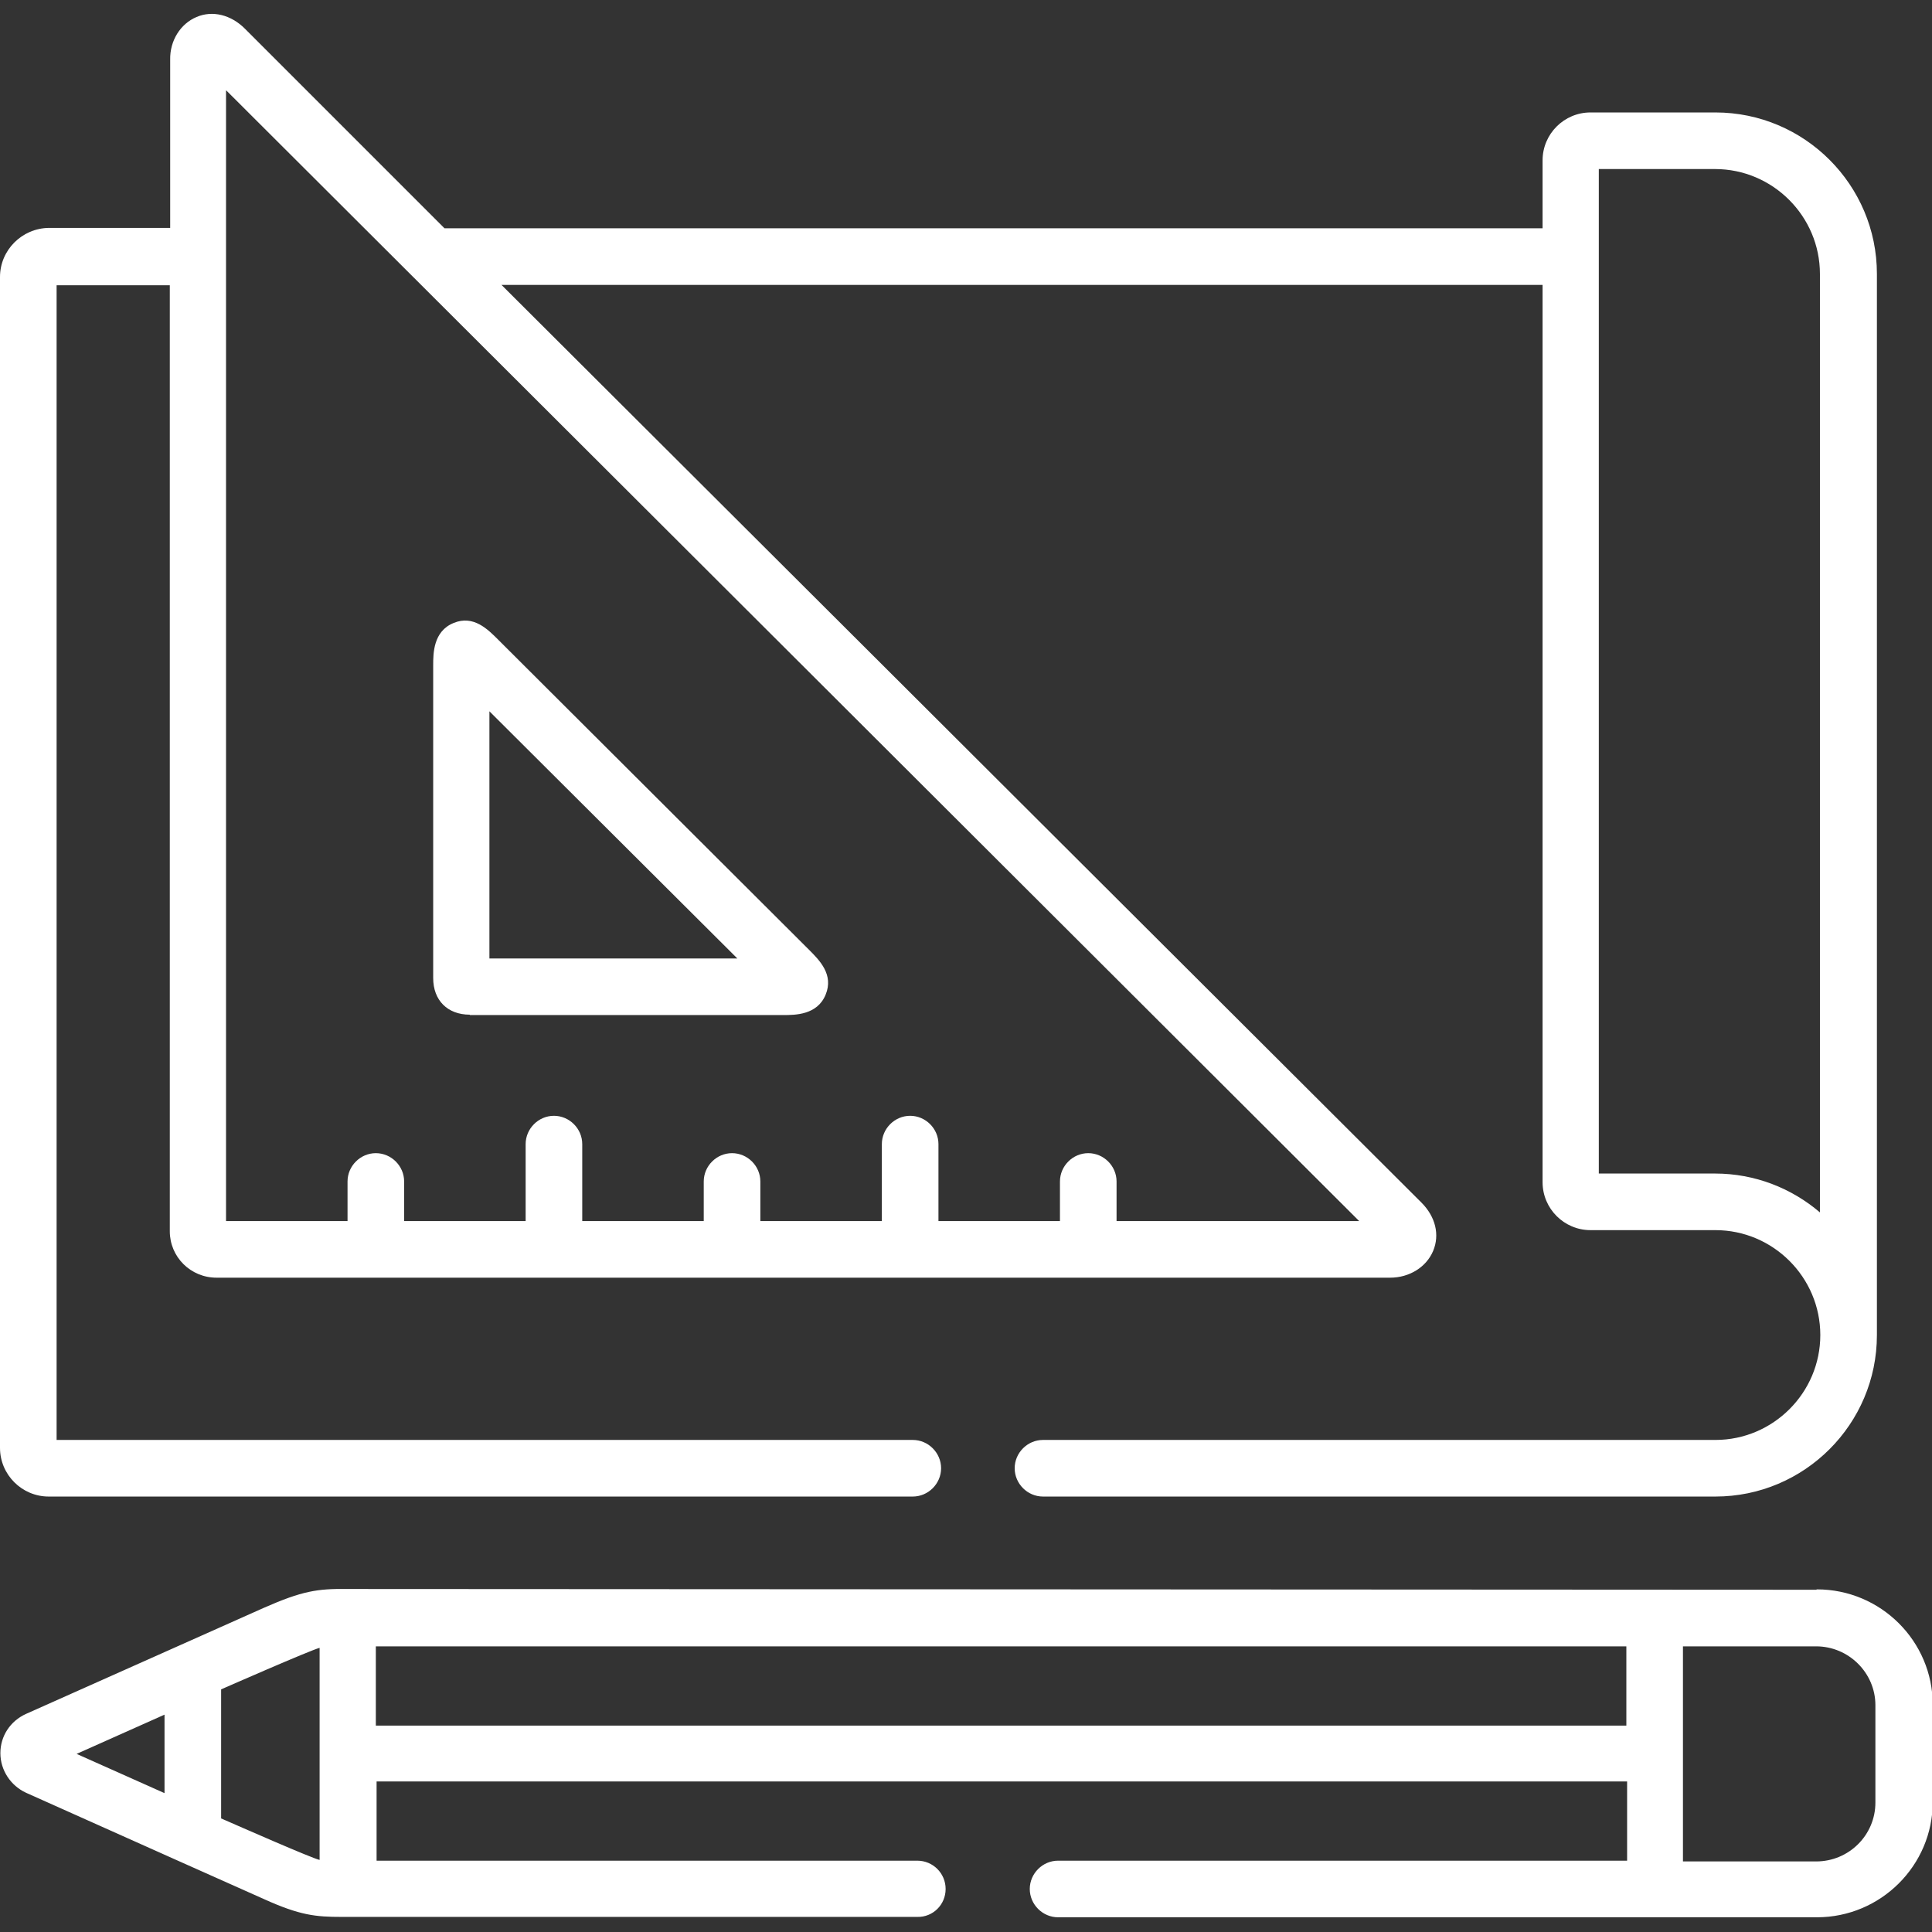
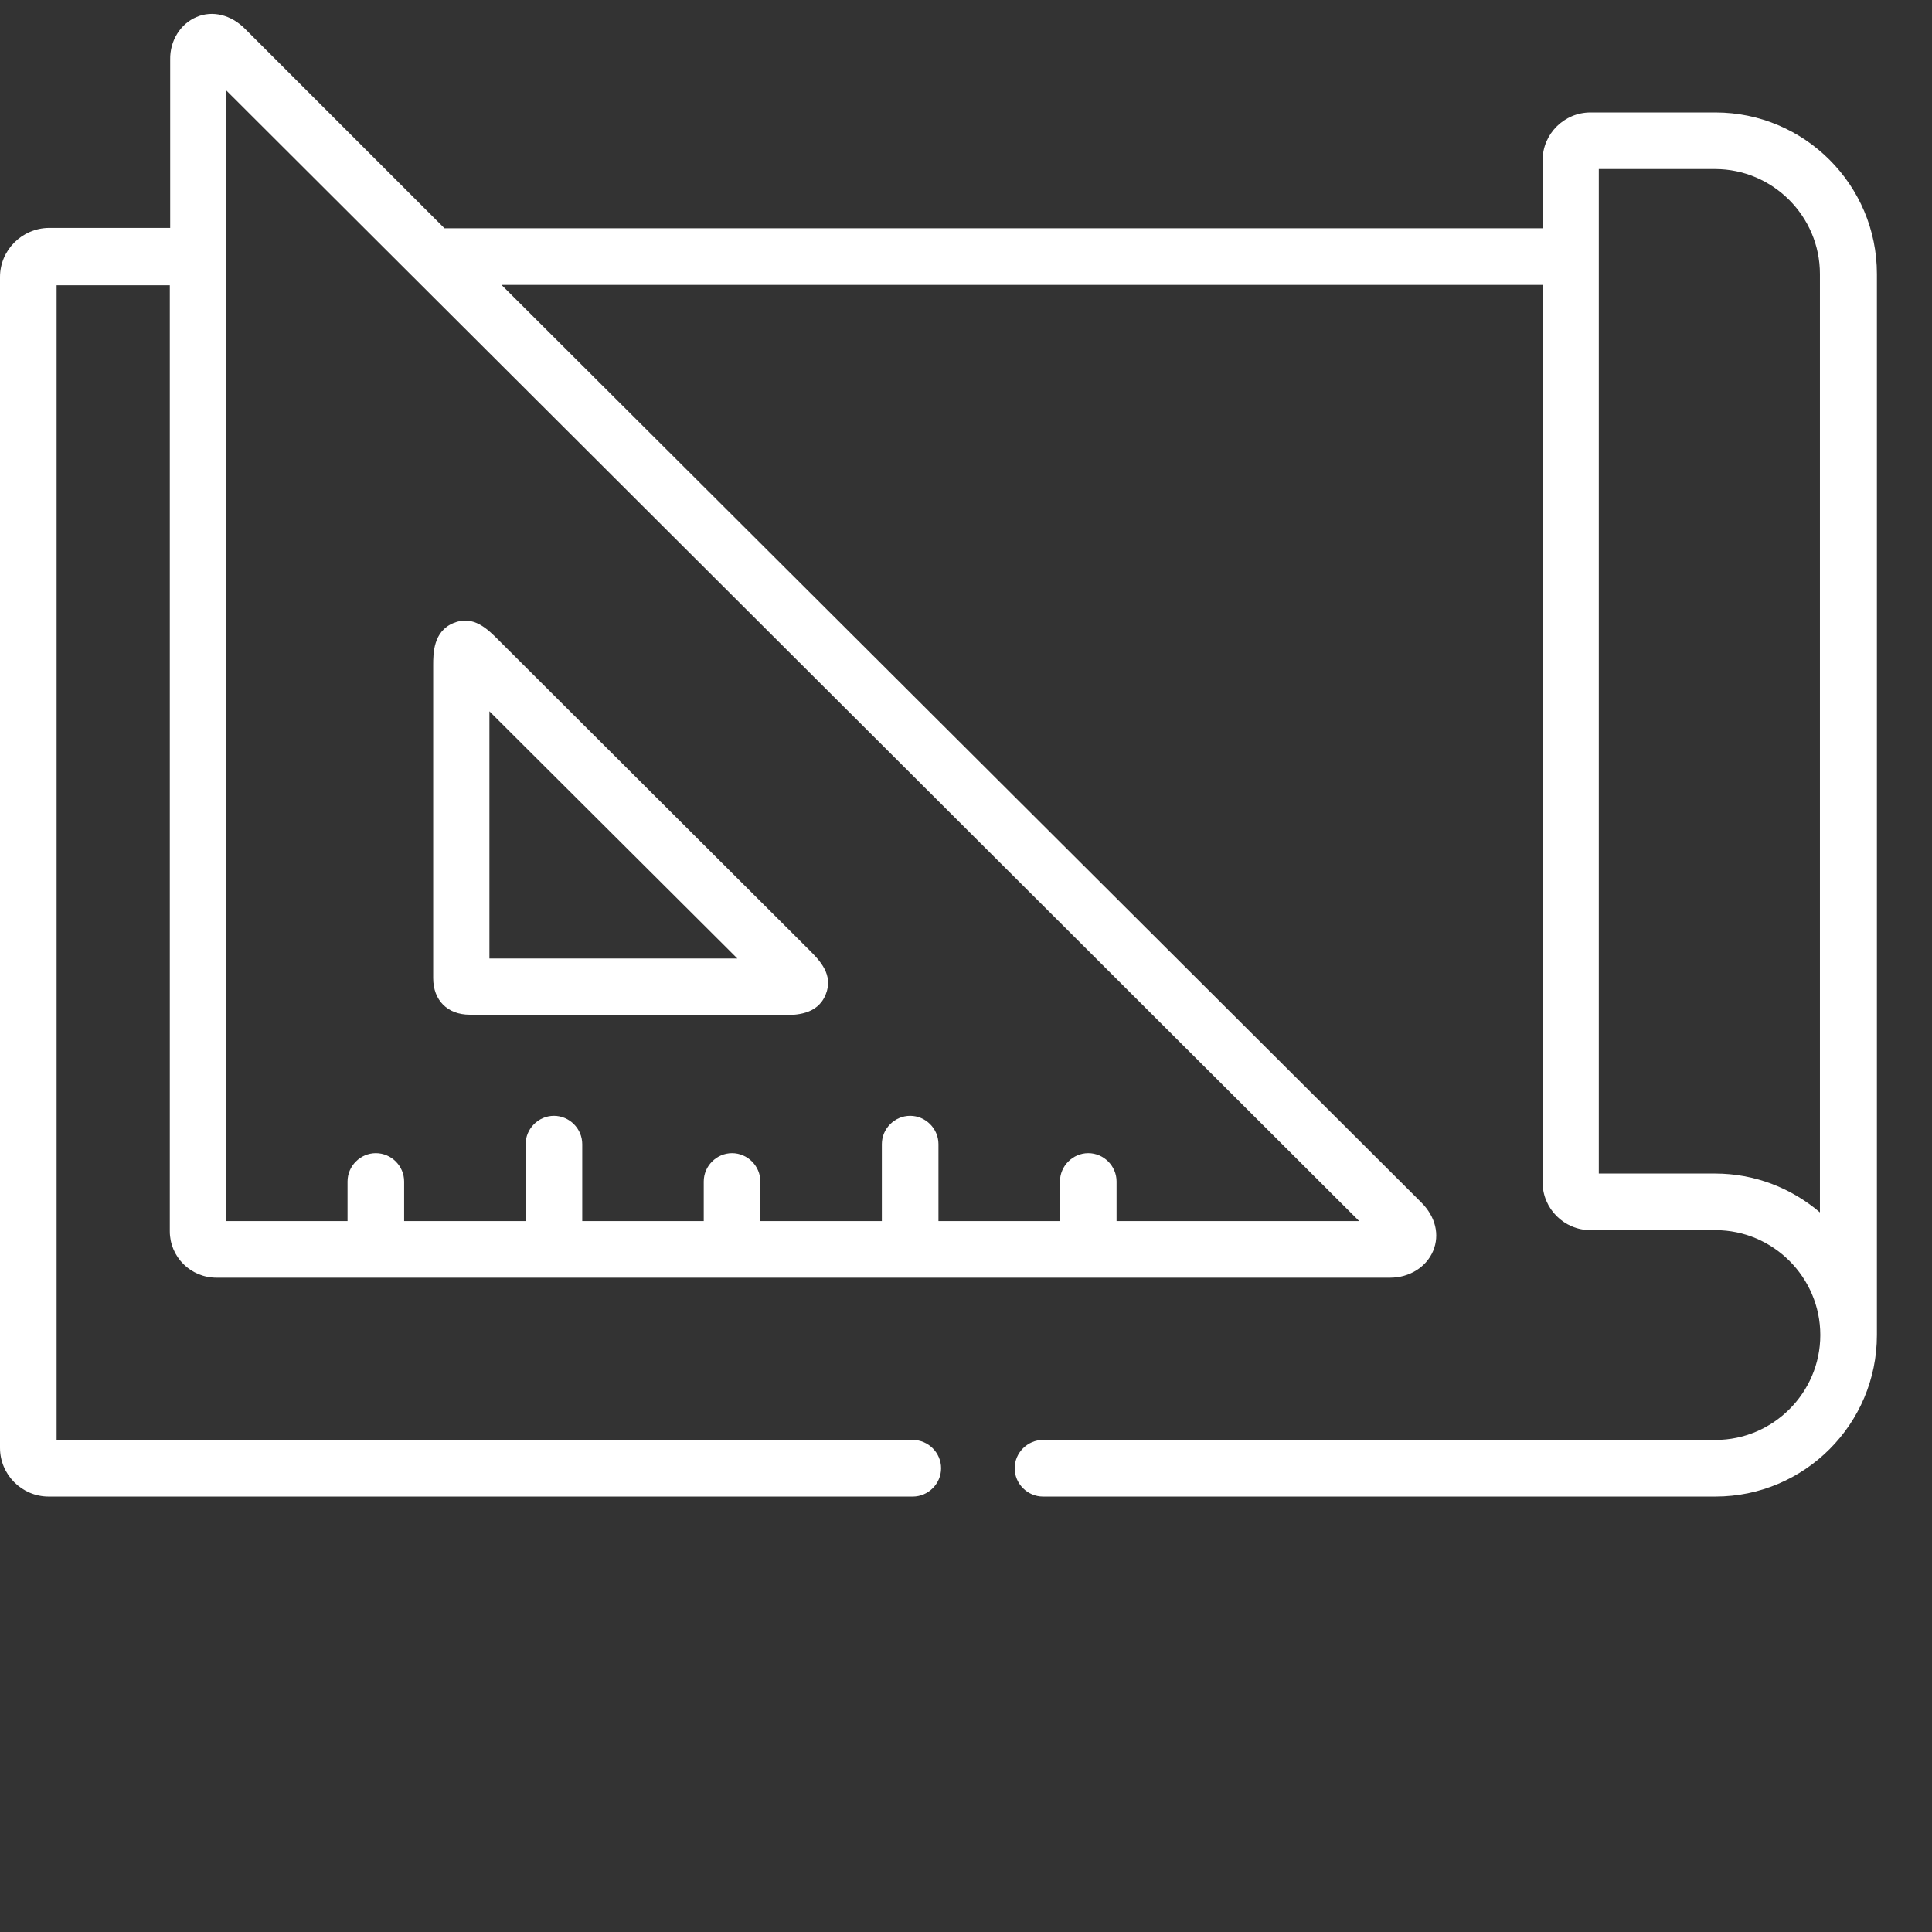
<svg xmlns="http://www.w3.org/2000/svg" id="Capa_1" version="1.1" viewBox="0 0 512 512">
  <rect x="0" y="0" width="512" height="512" fill="#333333" stroke="none" />
  <defs>
    <style>.st0 {
        fill: #fff;
      }</style>
  </defs>
-   <path class="st0" d="M481.3,421.3s-389.3-.2-389.4-.2c-7.7-.1-11.8.5-22,5l-63,28.1c-4.2,1.9-6.8,5.9-6.8,10.4,0,4.5,2.7,8.6,6.8,10.5,20.7,9.3,63.1,28.2,63.1,28.2,9.5,4.3,13.7,4.7,20.5,4.7h152.6c4.1.1,7.5-3.2,7.5-7.4s-3.4-7.5-7.5-7.5c0,0-142.7,0-143.3,0v-21h331.4v21h-150.8c-4.1,0-7.5,3.4-7.5,7.5s3.4,7.5,7.5,7.5h201.1c16.9,0,30.7-13.7,30.7-30.6v-25.7c0-16.9-13.8-30.6-30.7-30.6h0ZM43.6,454.4v20.8c-7.8-3.5-15.5-6.9-23.3-10.4l23.3-10.4ZM58.6,481.9v-34.2s23.9-10.5,26.1-11v56.2c-2.2-.5-20.6-8.6-26.1-11ZM99.6,457.3v-21c.6,0,1.3,0,1.9,0h329.5v21H99.6ZM497,477.7c0,8.6-7,15.6-15.7,15.6h-35.3v-57h35.3c8.6,0,15.7,7,15.7,15.6v25.7Z" />
  <path class="st0" d="M12.9,396.6h229c4.1,0,7.5-3.4,7.5-7.5s-3.4-7.5-7.5-7.5H15s0-306,0-306h30v250.7c0,6.8,5.5,12.3,12.4,12.3h311c5.1,0,9.6-2.8,11.4-7.1,1.8-4.3.6-9.1-3.1-12.8L132.9,75.5h275.9v237.8c0,7,5.7,12.7,12.7,12.7h33.1c15.3,0,27.8,12.5,27.8,27.8s-12.5,27.8-27.8,27.8h-178.2c-4.1,0-7.5,3.4-7.5,7.5s3.4,7.5,7.5,7.5h178.2c23.6,0,42.8-19.2,42.8-42.8V72.6c0-23.6-19.2-42.8-42.8-42.8h-33.1c-7,0-12.7,5.7-12.7,12.7v18H117.8L64.9,7.6c-3.7-3.7-8.6-4.9-12.8-3.1-4.3,1.8-7.1,6.3-7,11.3v44.6H12.9C5.8,60.5,0,66.3,0,73.4v310.3c0,7.1,5.8,12.9,12.9,12.9h0ZM423.7,44.8h30.8c15.3,0,27.8,12.5,27.8,27.8v248.7c-7.5-6.4-17.2-10.3-27.8-10.3h-30.8V44.8ZM60,24l300.2,299.6h-64.3v-10.5c0-4.1-3.4-7.5-7.5-7.5s-7.5,3.4-7.5,7.5v10.5h-32.2v-20.4c0-4.1-3.4-7.5-7.5-7.5s-7.5,3.4-7.5,7.5v20.4h-32.2v-10.5c0-4.1-3.4-7.5-7.5-7.5s-7.5,3.4-7.5,7.5v10.5h-32.2v-20.4c0-4.1-3.4-7.5-7.5-7.5s-7.5,3.4-7.5,7.5v20.4h-32.2v-10.5c0-4.1-3.4-7.5-7.5-7.5s-7.5,3.4-7.5,7.5v10.5h-32.2V24Z" />
-   <path class="st0" d="M124.5,269h83.1c3.1,0,9,0,11.2-5.4,2.2-5.3-1.6-9.1-4.4-11.9l-82.3-82.1c-2.8-2.8-6.6-6.7-11.9-4.5-5.4,2.2-5.4,8.1-5.4,11.2v82.9c0,5.9,3.8,9.7,9.7,9.7ZM129.7,188.5l65.7,65.5h-65.7v-65.5Z" />
+   <path class="st0" d="M124.5,269h83.1c3.1,0,9,0,11.2-5.4,2.2-5.3-1.6-9.1-4.4-11.9l-82.3-82.1c-2.8-2.8-6.6-6.7-11.9-4.5-5.4,2.2-5.4,8.1-5.4,11.2v82.9c0,5.9,3.8,9.7,9.7,9.7M129.7,188.5l65.7,65.5h-65.7v-65.5Z" />
</svg>